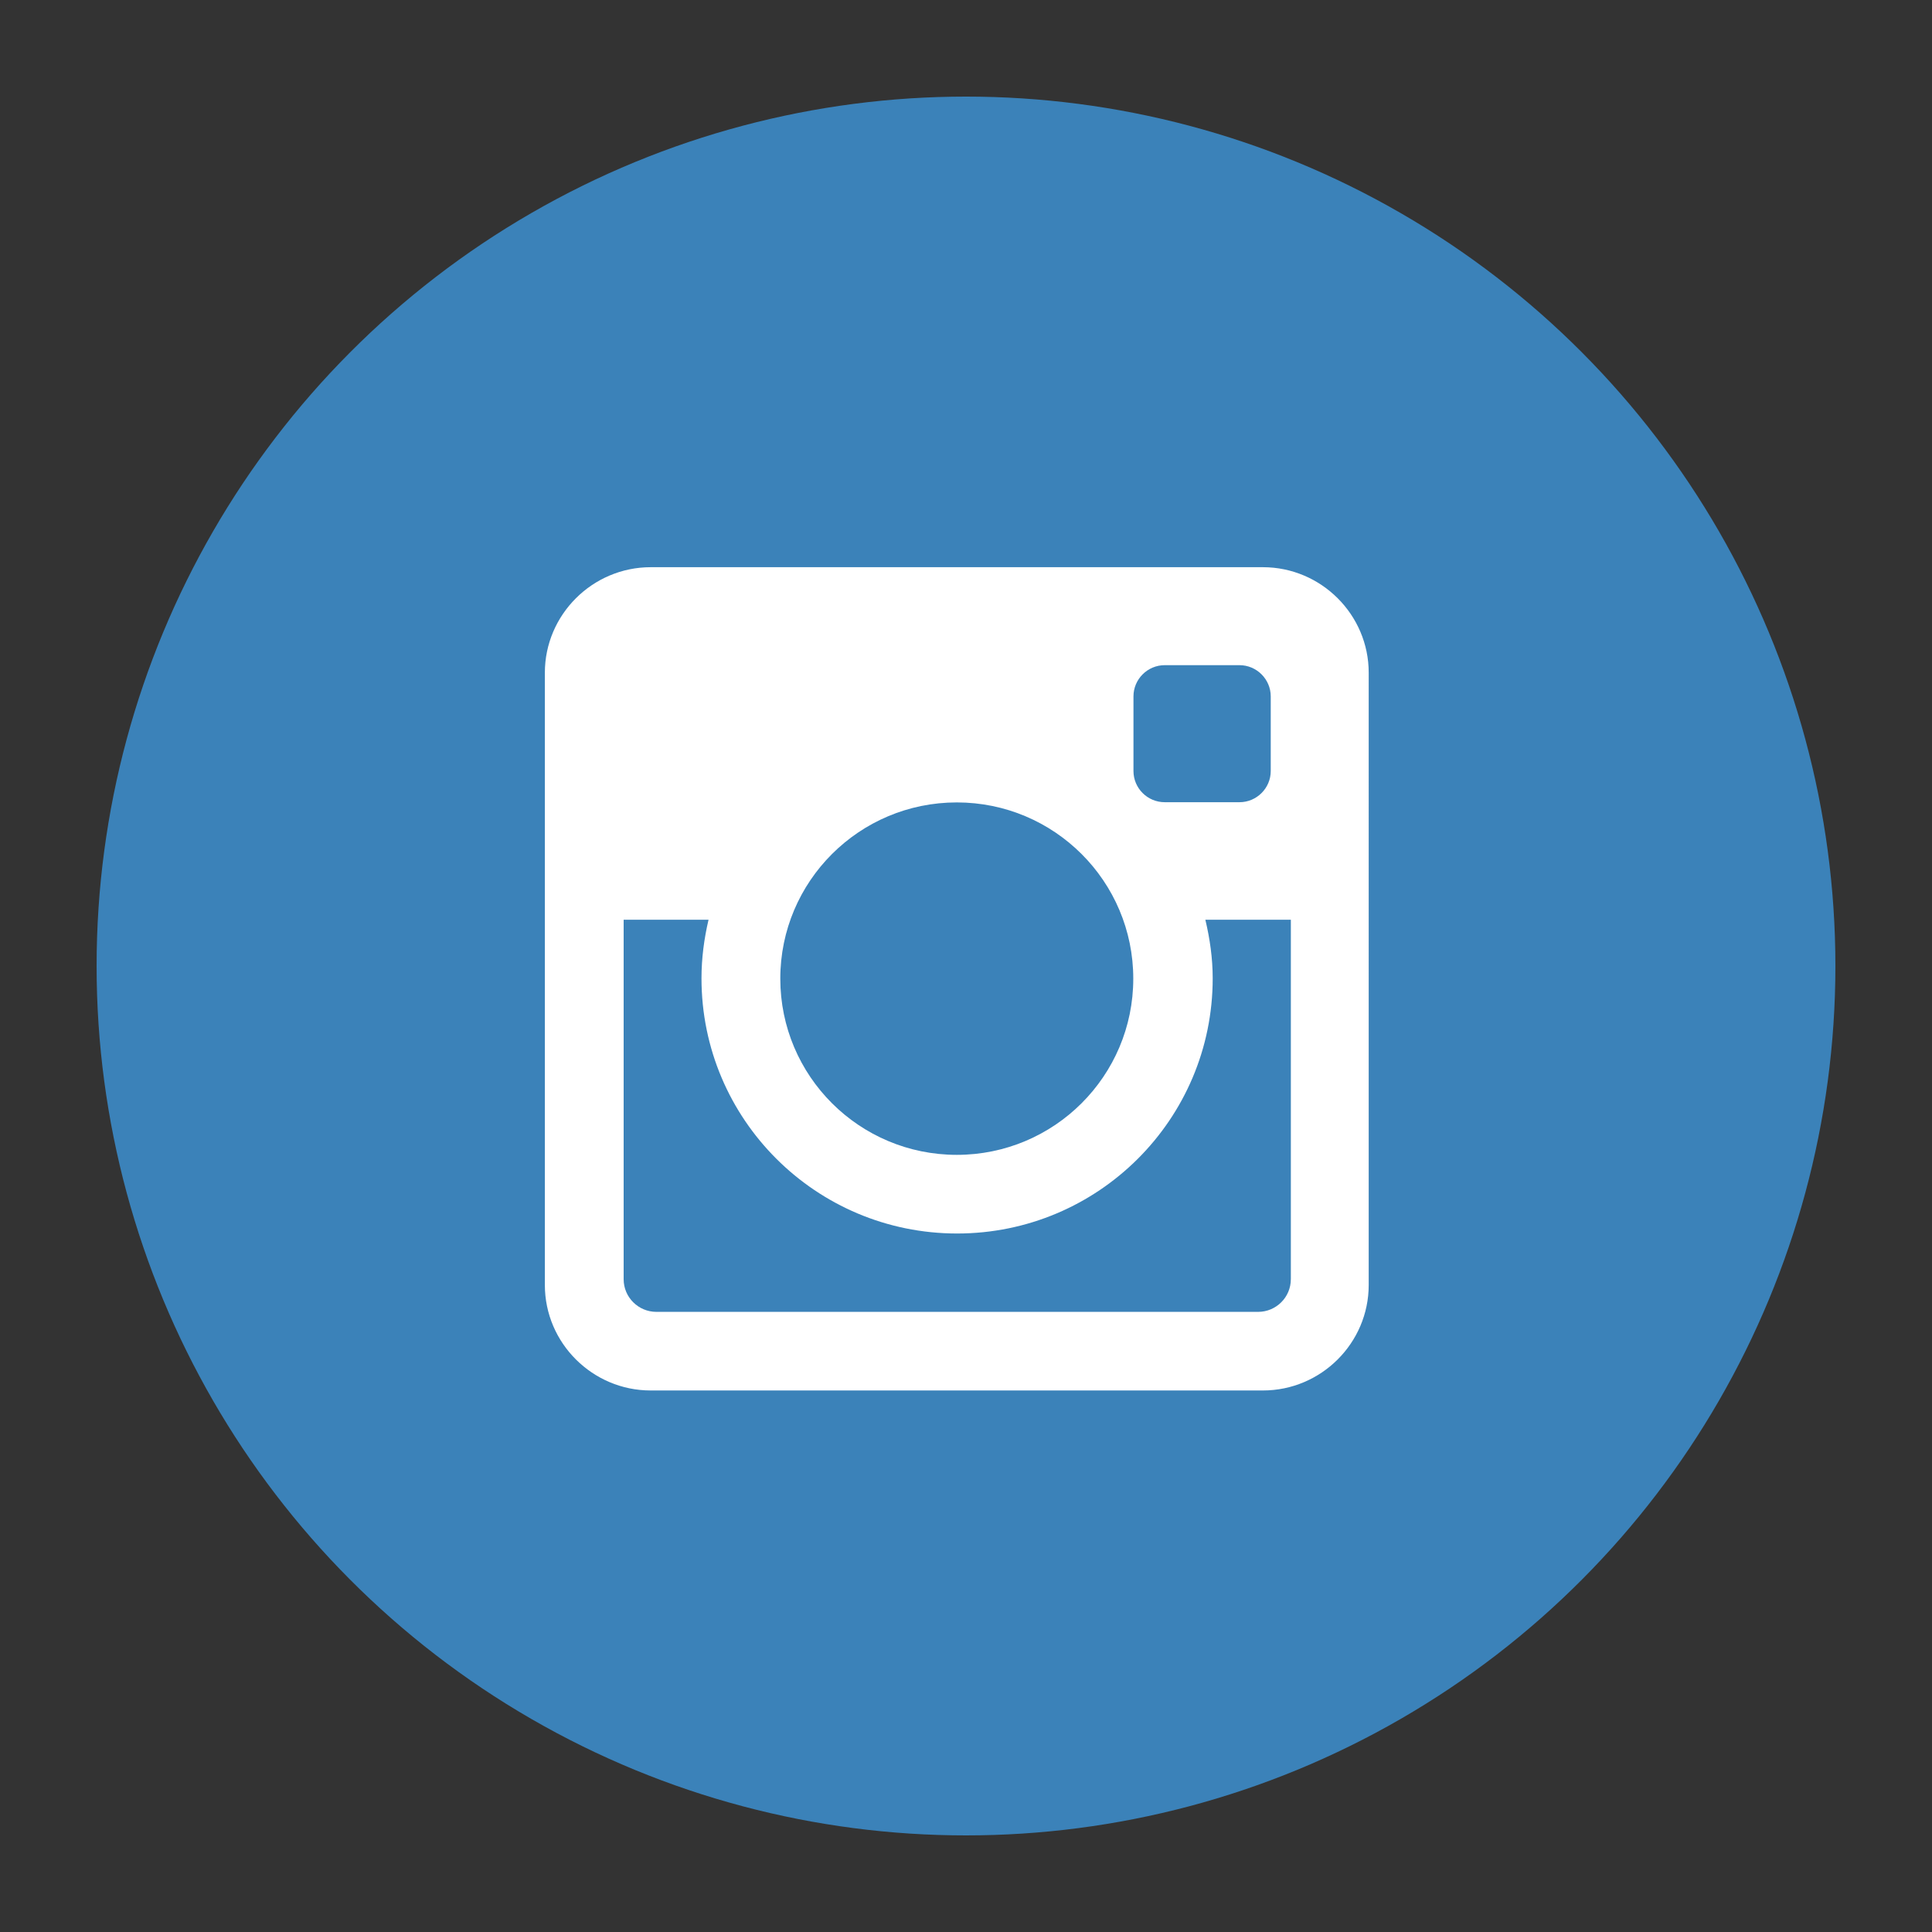
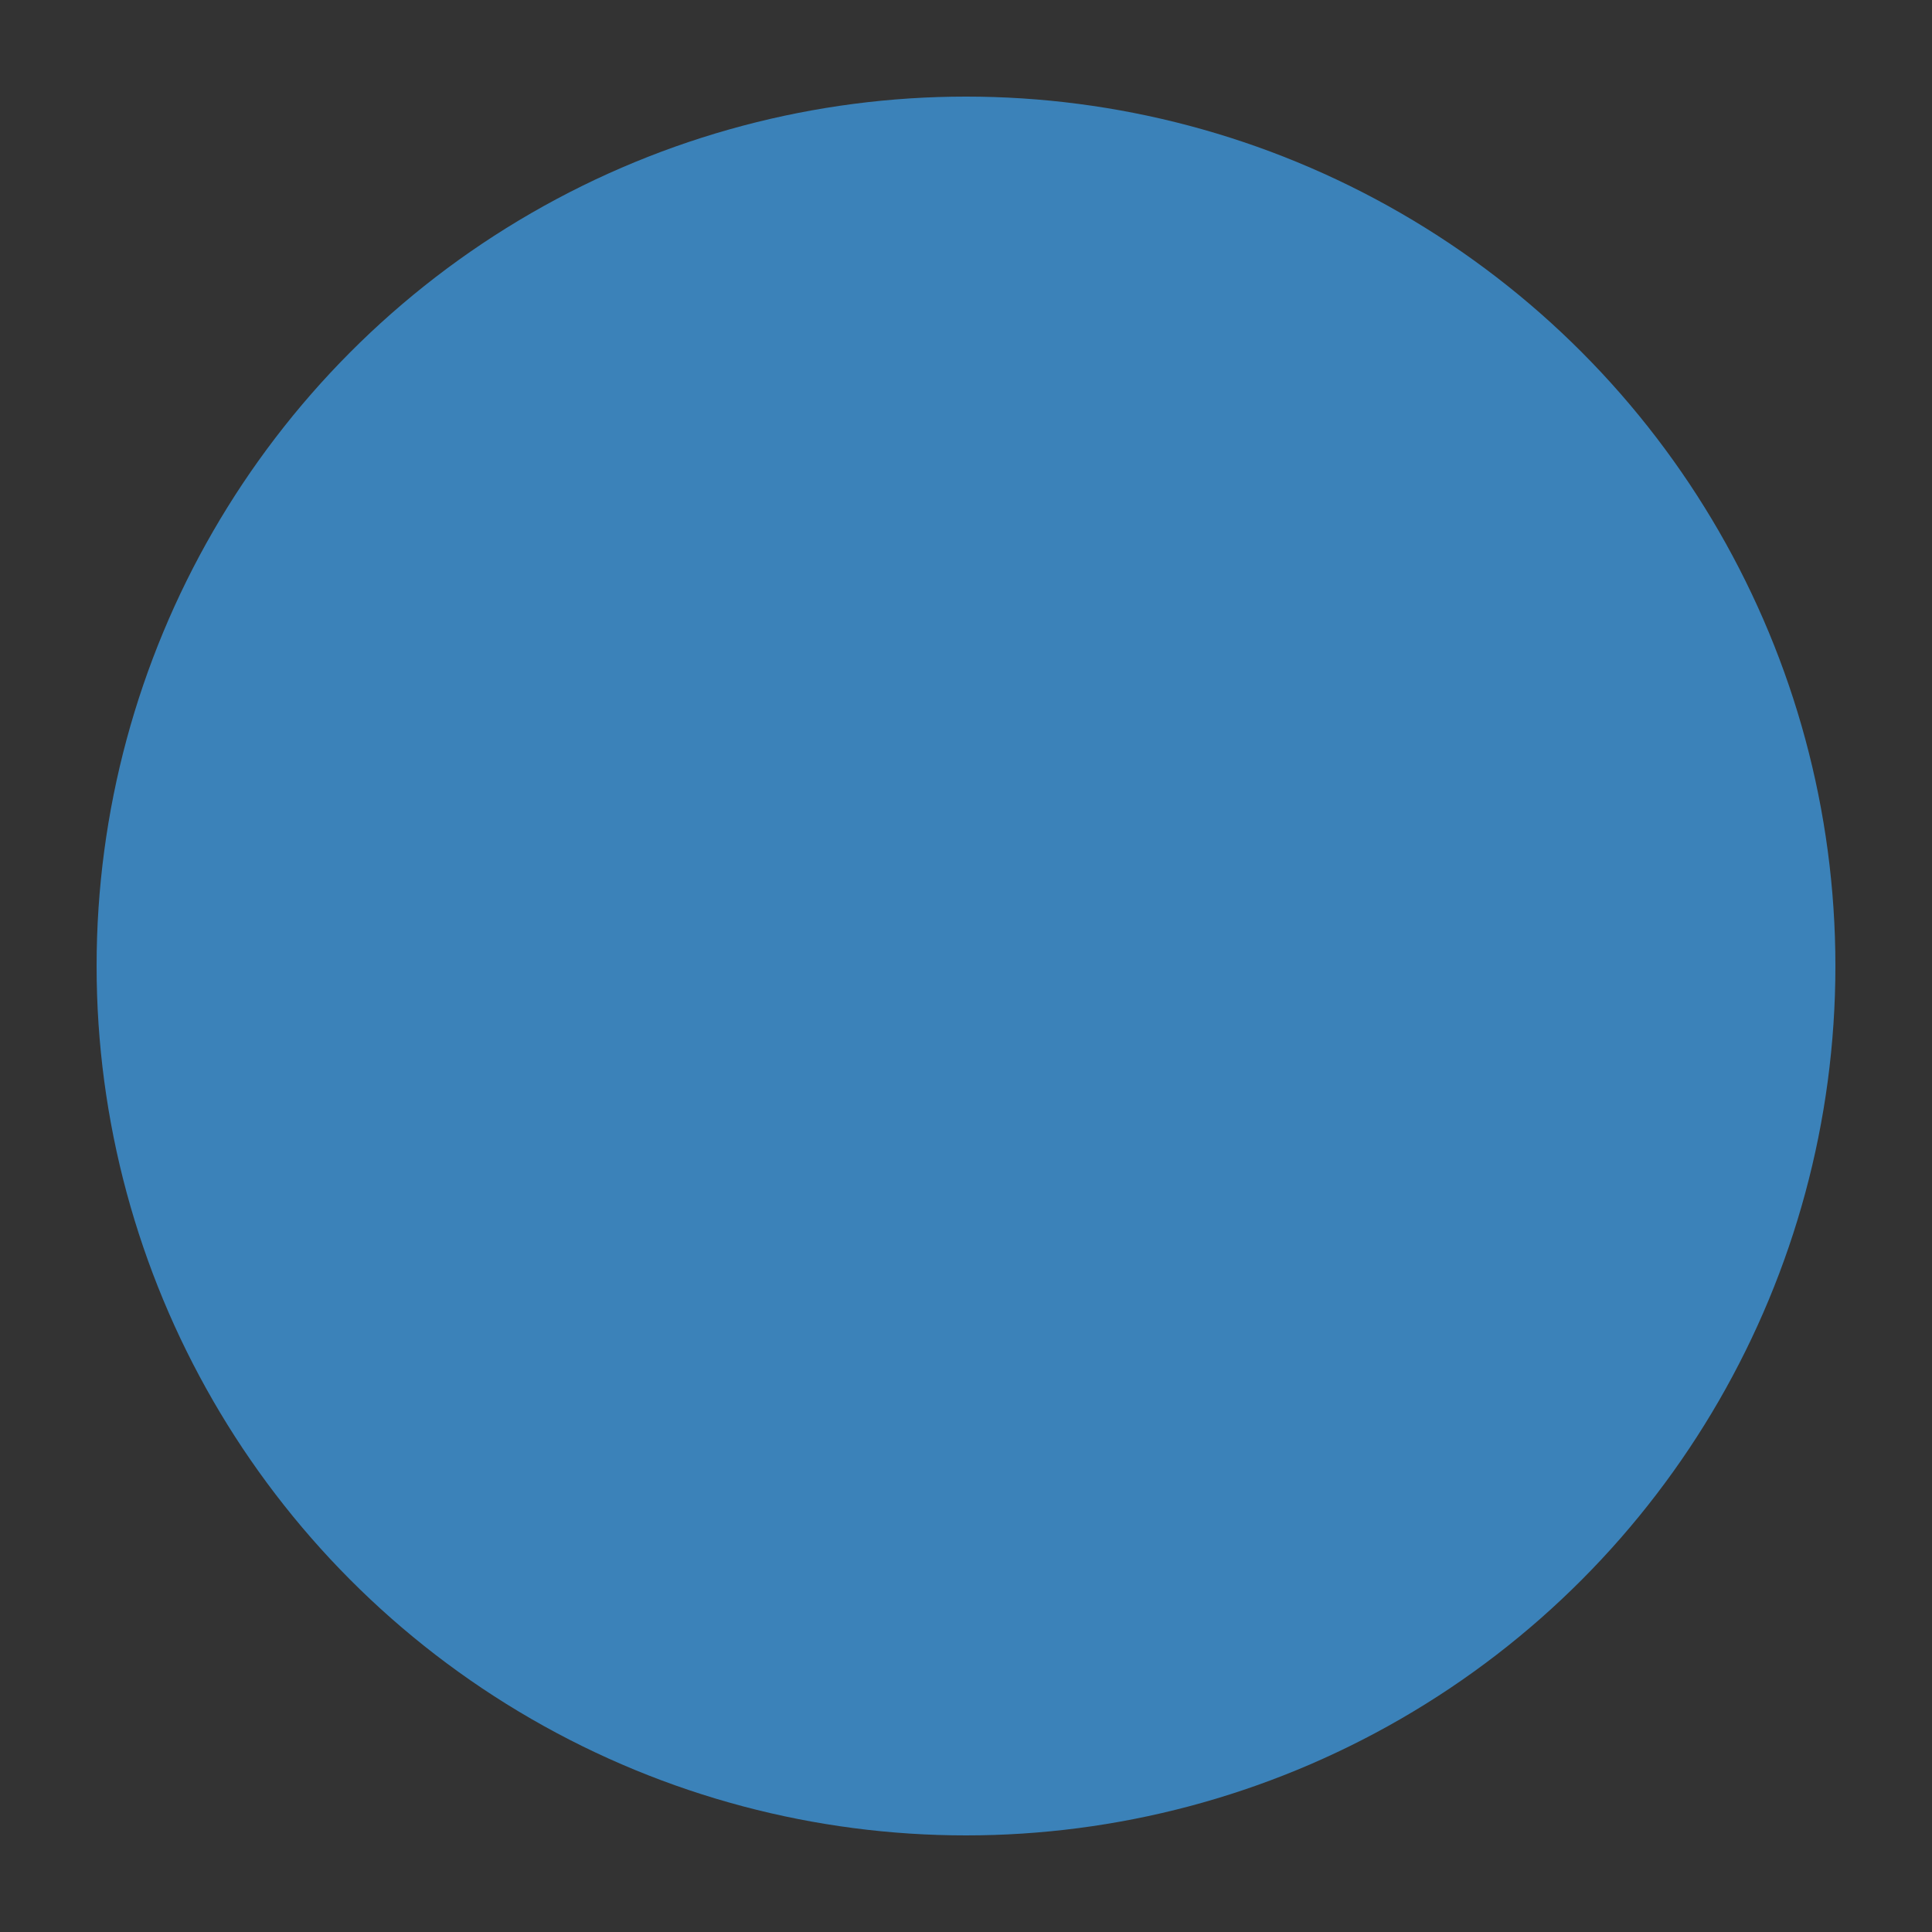
<svg xmlns="http://www.w3.org/2000/svg" version="1.1" id="Layer_1" x="0px" y="0px" width="100px" height="100px" viewBox="0 0 100 100" enable-background="new 0 0 100 100" xml:space="preserve">
  <rect x="0" y="0" width="100" height="100" fill="#333333" stroke="none" />
-   <circle fill="none" cx="50" cy="50" r="50" />
  <g>
    <g id="Shape_1_copy_3_16_">
      <ellipse fill="#3B82B9" cx="50" cy="50" rx="45" ry="45" />
    </g>
    <g id="Instagram_icon">
-       <path fill="#FFFFFF" d="M65.367,29.358H33.681c-3.012,0-5.479,2.458-5.479,5.463v31.69c0,3.004,2.466,5.46,5.479,5.46h31.686    c3.015,0,5.477-2.456,5.477-5.46V34.82C70.845,31.816,68.382,29.358,65.367,29.358z M58.668,36.045    c0-0.888,0.726-1.616,1.619-1.616h3.869c0.888,0,1.617,0.728,1.617,1.616v3.862c0,0.89-0.729,1.615-1.617,1.615h-3.869    c-0.894,0-1.619-0.725-1.619-1.615V36.045z M49.524,41.533c5.045,0,9.134,4.083,9.134,9.122c0,5.037-4.089,9.12-9.134,9.12    c-5.046,0-9.136-4.083-9.136-9.12C40.388,45.617,44.478,41.533,49.524,41.533z M66.813,66.214c0,0.932-0.761,1.688-1.694,1.688    H33.975c-0.933,0-1.695-0.757-1.695-1.688V47.605h4.394c-0.229,0.976-0.365,1.988-0.365,3.034c0,7.294,5.924,13.207,13.231,13.207    c7.306,0,13.229-5.913,13.229-13.207c0-1.048-0.148-2.057-0.38-3.034h4.425V66.214L66.813,66.214z" />
-     </g>
+       </g>
  </g>
</svg>